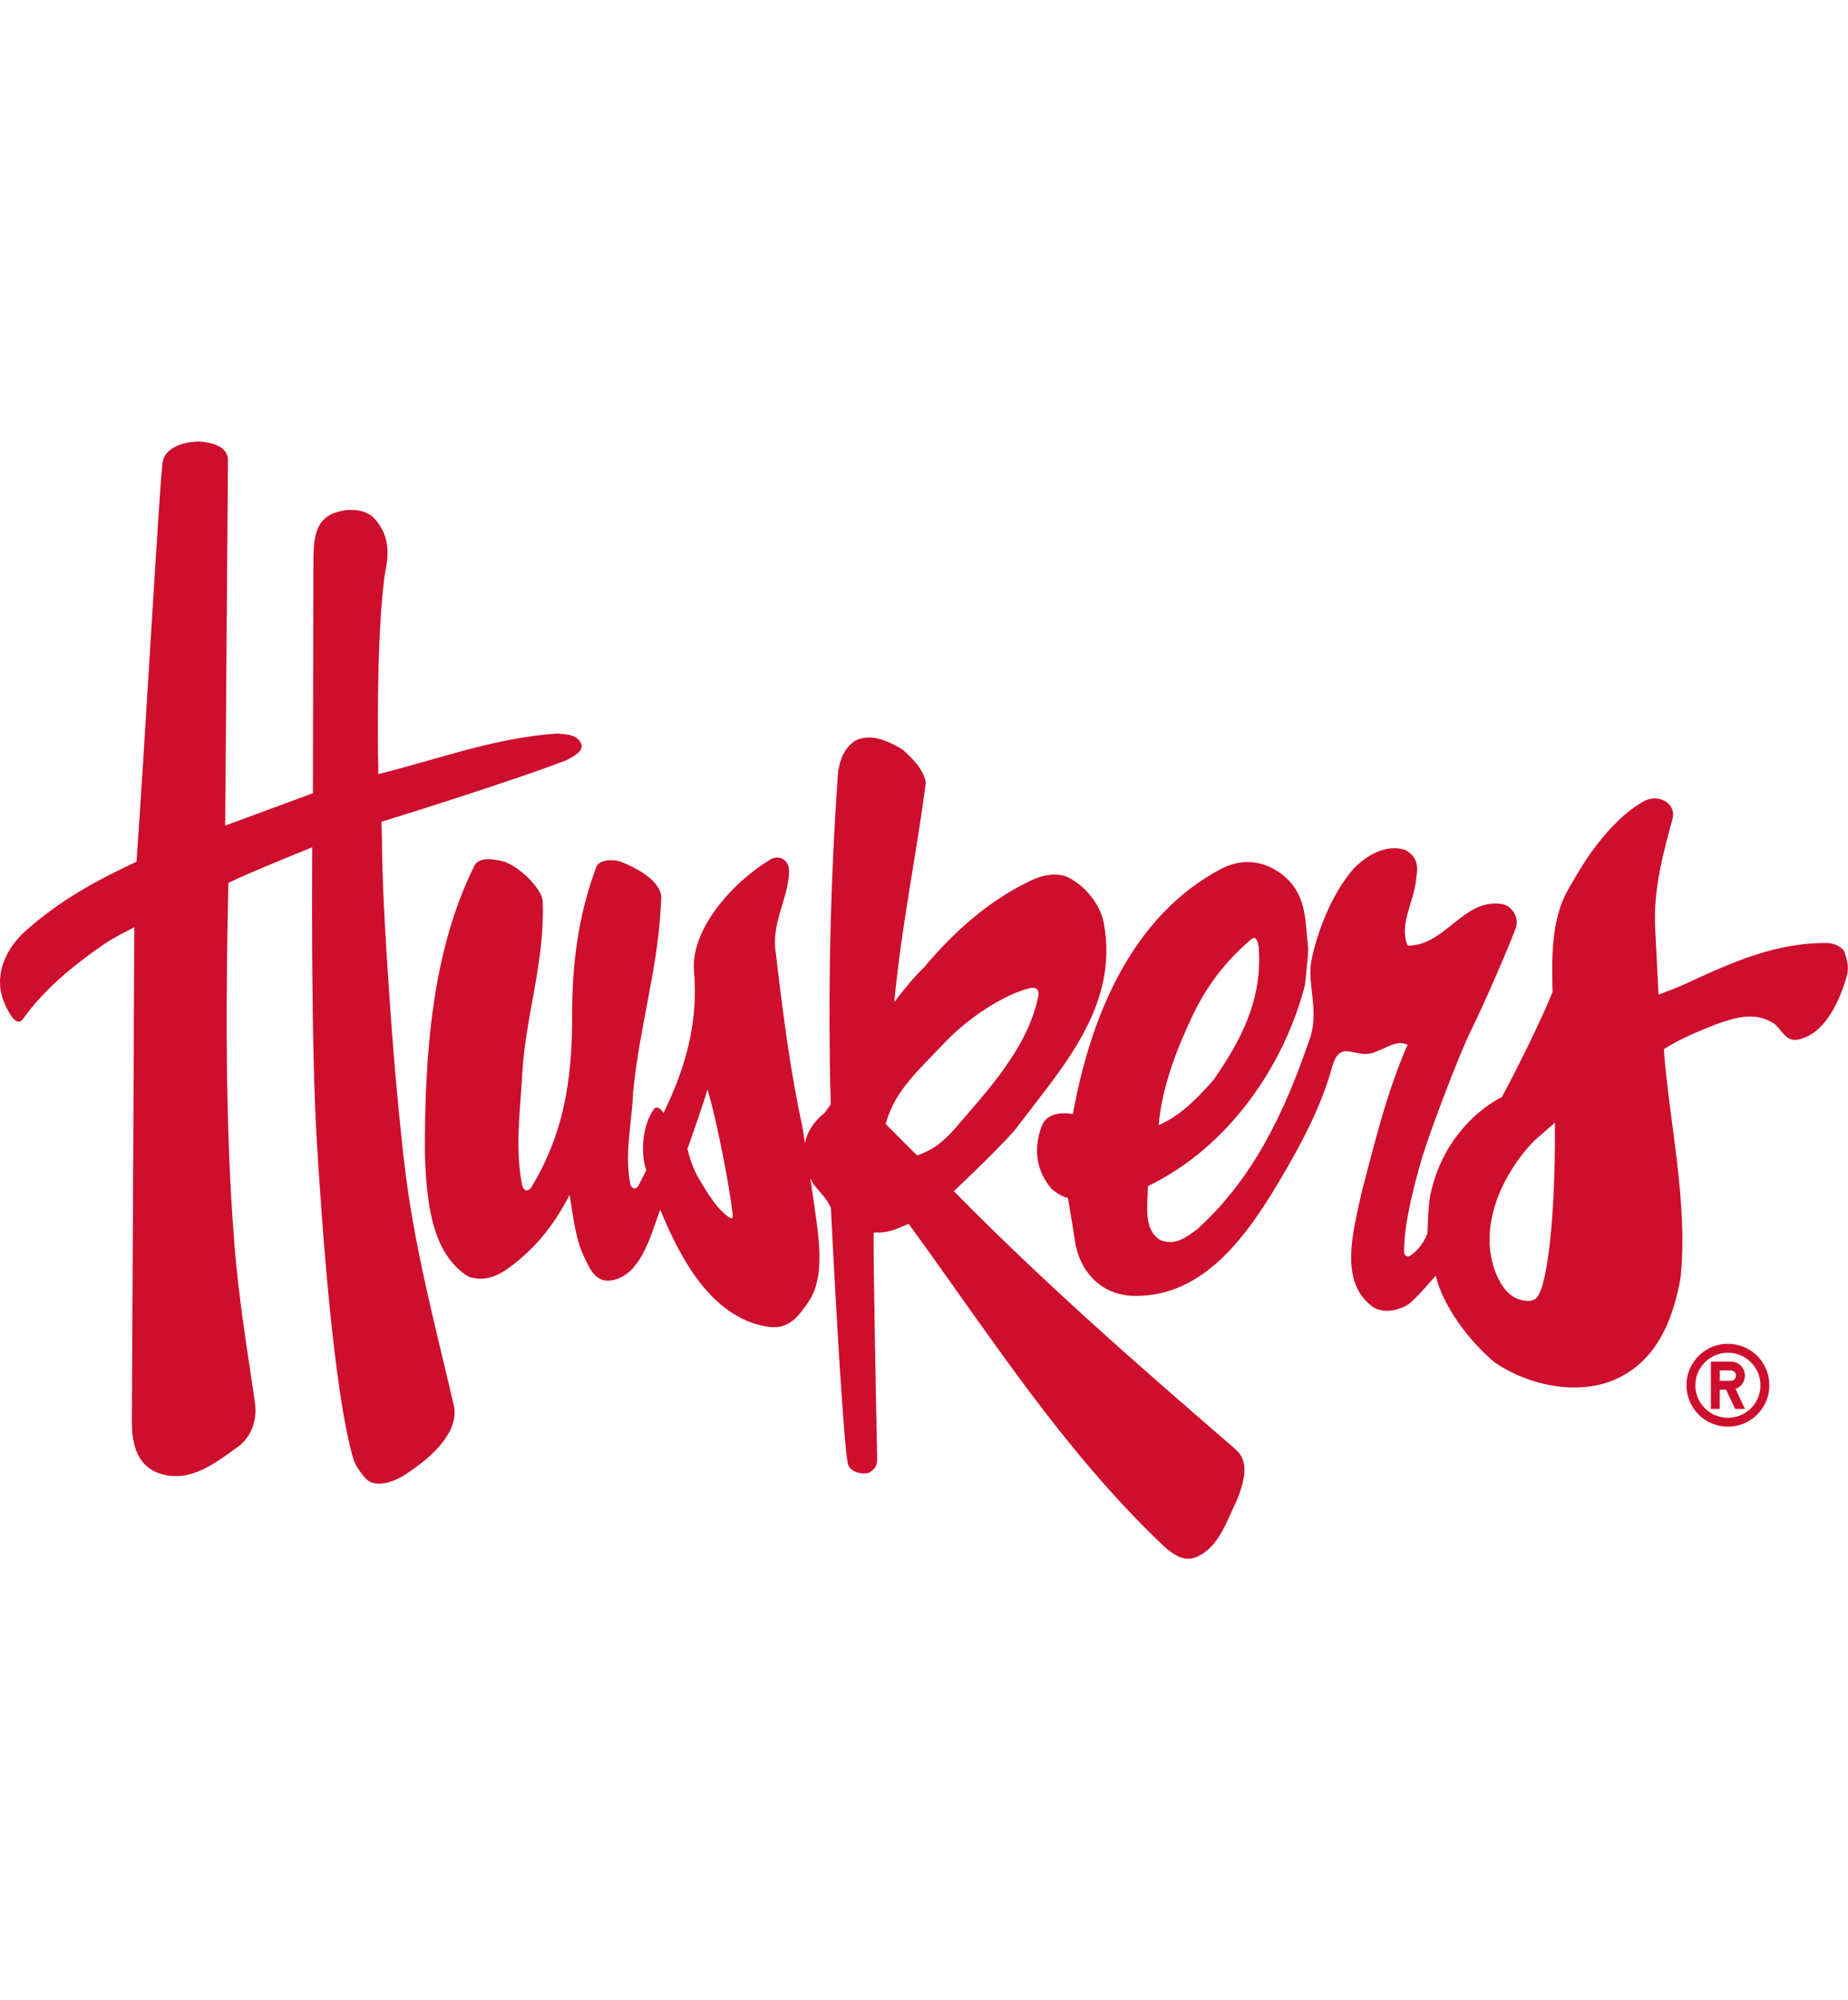
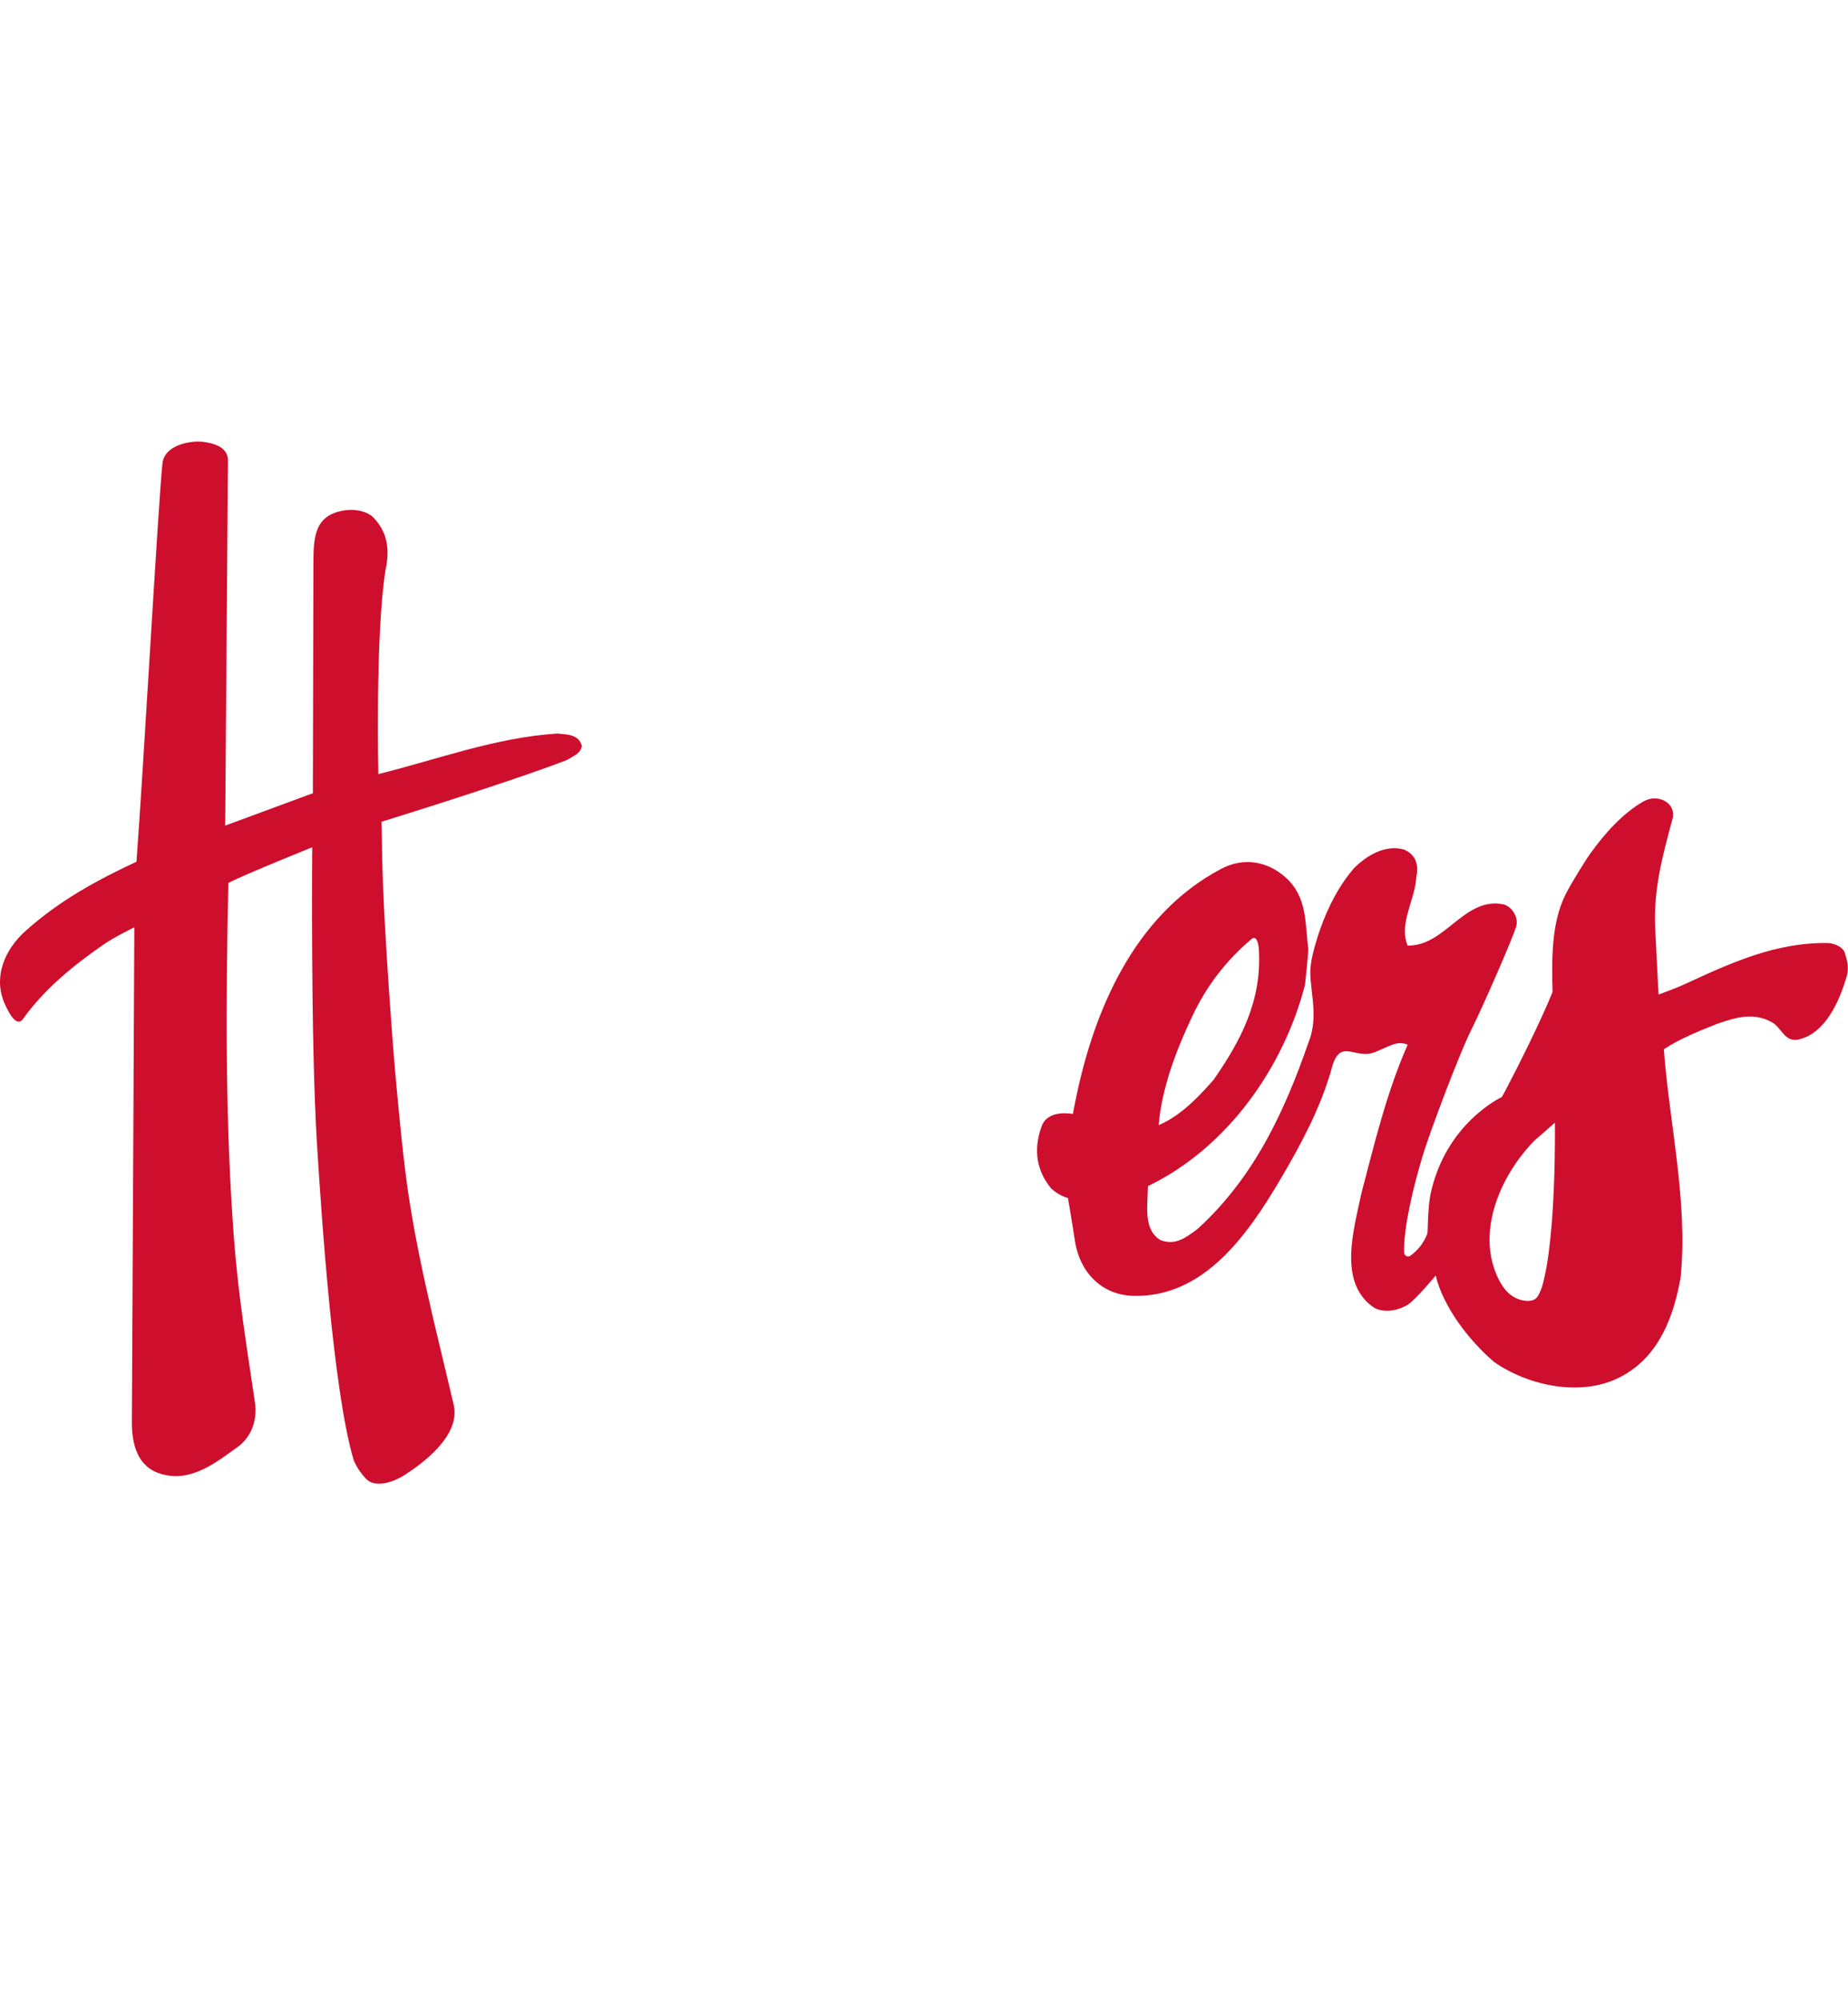
<svg xmlns="http://www.w3.org/2000/svg" id="a" viewBox="0 0 332.7 360">
  <defs>
    <style>
      .b {
        fill: #ce0e2d;
      }
    </style>
  </defs>
  <path class="b" d="M72.7,208.63c-1.13-10.17-1.97-19.88-2.65-30.11-.54-8.03-1.08-16.35-1.26-24.78,0-1.92-.11-5.83-.11-5.83,0,0,22.7-7,33.4-11.12,1.01-.64,2.56-1.19,2.66-2.56-.55-2.11-2.75-2.01-4.4-2.2-11.25.73-21.8,4.73-32.23,7.3,0,0-.57-25.05,1.3-36.76.87-3.96.18-6.96-2.19-9.43-1.17-1.16-3.57-1.74-6.13-1.09-4.8,1.2-4.64,5.42-4.67,10.07l-.09,40.65-15.79,5.83.5-65.79c-.05-2.04-1.88-2.95-4.57-3.3-2.22-.22-6.91.58-7.23,3.94-.71,6.59-3.34,53.6-4.67,71.65-7.14,3.33-13.86,6.99-19.95,12.44-3.89,3.48-5.88,8.42-3.75,13.18.78,1.74,2.15,4.25,3.29,2.66,3.84-5.4,9.22-9.73,14.46-13.36,2.02-1.4,5.56-3.11,5.56-3.11,0,0-.3,64.6-.44,88.95-.02,4.16,1.01,8.16,5.22,9.42,5.44,1.63,9.88-2.01,14.09-5.03,2.17-1.72,3.32-4.58,2.84-7.87-1.43-9.76-2.95-18.78-3.75-29.19-1.61-20.92-1.49-42.78-1.03-64.28,3.66-1.81,15.1-6.41,15.1-6.41,0,0-.3,34.85.85,53.31.87,13.95,2.93,44.5,6.59,56.92,0,0,.5,1.53,2.17,3.37,1.67,1.83,4.92.68,6.89-.53,3.29-2.1,10.27-7.14,8.97-12.72-3.41-14.61-7.28-28.96-8.97-44.2Z" />
-   <path class="b" d="M222.05,260.52c-17.48-15.1-33.76-29.29-50.33-46.12,0,0,7.69-7.23,10.98-10.98,8.05-10.79,18.9-22.06,16.01-37.33-.66-3.49-3.65-7.04-6.96-8.42-1.73-.48-3.79-.3-5.95.73-7.5,3.48-13.82,9.06-19.31,15.56-1.92,1.92-3.17,3.38-5.49,6.41,1.28-13.73,3.94-26.08,5.68-39.54-.46-2.38-2.29-4.21-4.21-5.94-2.47-1.46-5.67-3.02-8.51-1.56-2.02,1.28-2.93,3.75-3.11,6.13-1.37,19.12-1.83,39.71-1.29,59.3l-1.1,1.56c-2.18,1.73-3.19,3.63-3.55,5.43l-.38-2.59c-2.29-10.52-3.57-20.68-4.85-31.58-.91-5.4,2.26-9.79,2.38-14.73.05-1.98-1.63-3.05-3.29-2.2-7.14,4.3-14.5,12.8-13.82,20.23.82,9.52-1.74,17.75-5.49,25.44,0,0-.91-1.5-1.68-.76-2.1,2.84-2.53,7.81-1.43,11.1l-1.46,2.84c-.31.55-.99.62-1.37-.19-1.19-5.58.27-11.16.46-16.74,1.19-12.17,4.58-22.42,5.04-34.5.46-2.82-3.28-5.43-7.23-6.95-1.43-.55-3.88-.35-4.39.82-3.2,8.42-4.42,17.36-4.39,26.63.04,12.71-1.83,21.87-7.23,30.94-.55,1-1.37,1-1.74,0-1.37-6.5-.37-14,0-20.41.55-10.07,4.12-20.22,3.66-31.02-.19-1.79-3.39-5.59-6.77-6.95-1.65-.47-4.62-1.01-5.49.64-7.68,15.37-8.96,33.86-8.96,51.79.31,8.4,1.07,18.01,7.87,22.24,3.66,1.19,6.39-.79,8.97-2.93,4.2-3.48,6.88-7.32,9.24-11.8.69,4.31,1.06,8.22,2.84,11.63.97,2.16,2.12,4.15,4.67,3.75,5.25-.82,6.99-7.84,8.79-12.73,3.48,8.43,9,19.28,19.13,21.05,3.93.69,5.69-1.71,7.59-4.5,3.23-4.73,1.65-12.52.91-18.11l-.61-4.09c.22.45.39.71.39.71.04.15.28.51.49.73,1,1.28,2.29,2.47,2.83,3.93,0,0,1.92,39.16,3.02,45.94.29,1.34,2.1,2.1,3.75,1.73,1.19-.64,1.58-1.32,1.56-2.65-.18-8.42-.73-36.95-.64-40.63,2.71.14,4.02-.6,6.31-1.55,14.64,20.04,27.55,40.54,45.94,58.02,1.55,1.37,3.48,2.86,5.67,2.02,4.19-1.61,5.67-6.59,7.5-10.34,1.31-3.38,2.47-7.14-.64-9.42ZM131.21,219.07c-2.01-1.34-3.79-4.19-5.49-7.1-1.29-2.21-1.96-5.18-1.96-5.18,0,0,2.39-6.69,3.39-9.96l.19-.74c.93,2.51,3.65,14.86,4.56,22.44.07.61,0,.99-.69.54ZM165.13,207.99l-5.68-5.68c1.57-5.9,5.75-9.48,10.52-14.55,4.22-4.48,10.72-8.75,15.38-9.89,1.3-.3,1.82.33,1.56,1.55-2,9.43-9.2,16.95-15.38,24.16-2.04,2.12-3.34,3.26-6.4,4.39Z" />
  <path class="b" d="M332.15,171.55c-.31-.99-1.6-1.68-2.95-1.81-9.42-.19-17.65,3.59-25.71,7.32-1.62.75-3.14,1.28-4.9,1.96l-.6-11.85c-.36-7.23,1.44-13.5,3.11-19.77.76-2.85-2.59-4.68-5.3-3.11-3.66,2.12-6.92,5.73-9.49,9.34-1.08,1.51-3.66,5.72-4.5,7.44-2.53,5.16-2.45,11.49-2.3,17.46-2.08,5.27-6.79,14.55-8.51,17.79-.4.76-.64,1.15-.64,1.15,0,0-10.2,4.68-12.87,17.71-.53,3.05-.38,6.86-.56,6.96-.6,1.47-1.53,2.82-3.04,3.89-.51.36-1.13-.1-1.1-.64-.1-4.41,1.51-11.24,3.29-17.21,1.33-4.44,6.59-18.39,8.78-22.78,2.2-4.4,7.54-16.68,8.1-18.64.46-1.6-.68-3.51-2.24-3.97-7.14-1.47-10.43,7.5-17.3,7.41-1.64-3.93,1.28-8.05,1.56-12.26.37-2.06.18-3.93-2.2-5.03-3.3-.92-6.6.95-9,3.34-4.58,5.22-6.69,12.41-7.42,15.39-.73,2.99-.42,4.4-.23,6.45.19,2.05.92,5.93-.55,9.5-4.21,12.17-9.7,24.25-19.95,33.58-2.07,1.56-4.03,3.11-6.77,2.01-3.08-1.97-2.24-6.09-2.2-9.69,14.46-6.96,24.53-21.6,28.28-36.24,0,0,.66-5.92.57-6.62-.56-4.45-.13-9.16-4.05-12.69-3.18-2.86-7.47-3.74-11.62-1.55-15.86,8.37-23.15,25.99-26.35,42.37-.27,1.32-.35,1.75-.35,1.75,0,0-4.45-.95-5.6,2.18-1.67,4.53-.73,8.33,1.74,11.26,1.67,1.47,2.98,1.66,2.98,1.66,0,0,.91,5.36,1.23,7.57.82,5.69,4.74,9.97,10.7,10.07,12.54.2,20.35-10.85,26.36-21.05,3.71-6.3,7.04-12.53,9.06-19.4,1.56-6.5,4.18-1.84,8.05-3.48,2.47-.97,3.84-2.1,5.76-1.28-3.75,8.51-5.95,17.66-8.32,26.72-1.42,6.74-4.3,16.29,2.38,20.68,2.12,1.03,4.59.24,5.94-.59,1.36-.84,5.05-5.26,5.05-5.26,1.37,5.68,6.02,11.71,10.51,15.55,6.31,4.4,16.2,6.5,23.33,2.38,6.5-3.66,9.06-10.8,10.25-17.57,1.37-13.55-2.01-27.64-3.02-41.09,2.62-1.75,6.31-3.29,9.61-4.58,3.54-1.22,6.59-2.1,9.88-.27,1.65.91,2.28,3.6,4.66,3.11,4.93-1.01,7.5-6.98,8.79-11.44.49-1.69-.05-3.14-.35-4.13ZM214.64,182.93c2.47-5.22,5.8-9.76,10.61-13.86.7-.64,1.26,0,1.38,1.77.6,9.27-3.3,16.56-8.15,23.52-2.74,3.11-5.95,6.5-9.88,8.15.55-6.59,3.08-13.32,6.04-19.57ZM277.59,231.69c-.65,1.71-.96,2.39-2.47,2.47-2.84-.08-4.52-1.99-5.67-4.67-3.5-8.1.64-17.84,6.76-24.16l3.72-3.25s.31,20.73-2.34,29.61Z" />
-   <path class="b" d="M311.08,241.87c-4.12,0-7.46,3.34-7.46,7.46s3.34,7.46,7.46,7.46,7.46-3.33,7.46-7.46-3.34-7.46-7.46-7.46ZM311.08,255.19c-3.23,0-5.86-2.62-5.86-5.85s2.62-5.86,5.86-5.86,5.86,2.62,5.86,5.86-2.62,5.85-5.86,5.85Z" />
-   <path class="b" d="M314.14,247.6c0-1.4-1.13-2.53-2.53-2.53h-3.6s0,8.52,0,8.52h1.6v-3.46h1.15l1.62,3.46h1.77l-1.69-3.6c.98-.35,1.68-1.29,1.68-2.39ZM311.61,248.53h-2v-1.86h2c.51,0,.93.41.93.93s-.42.93-.93.93Z" />
</svg>